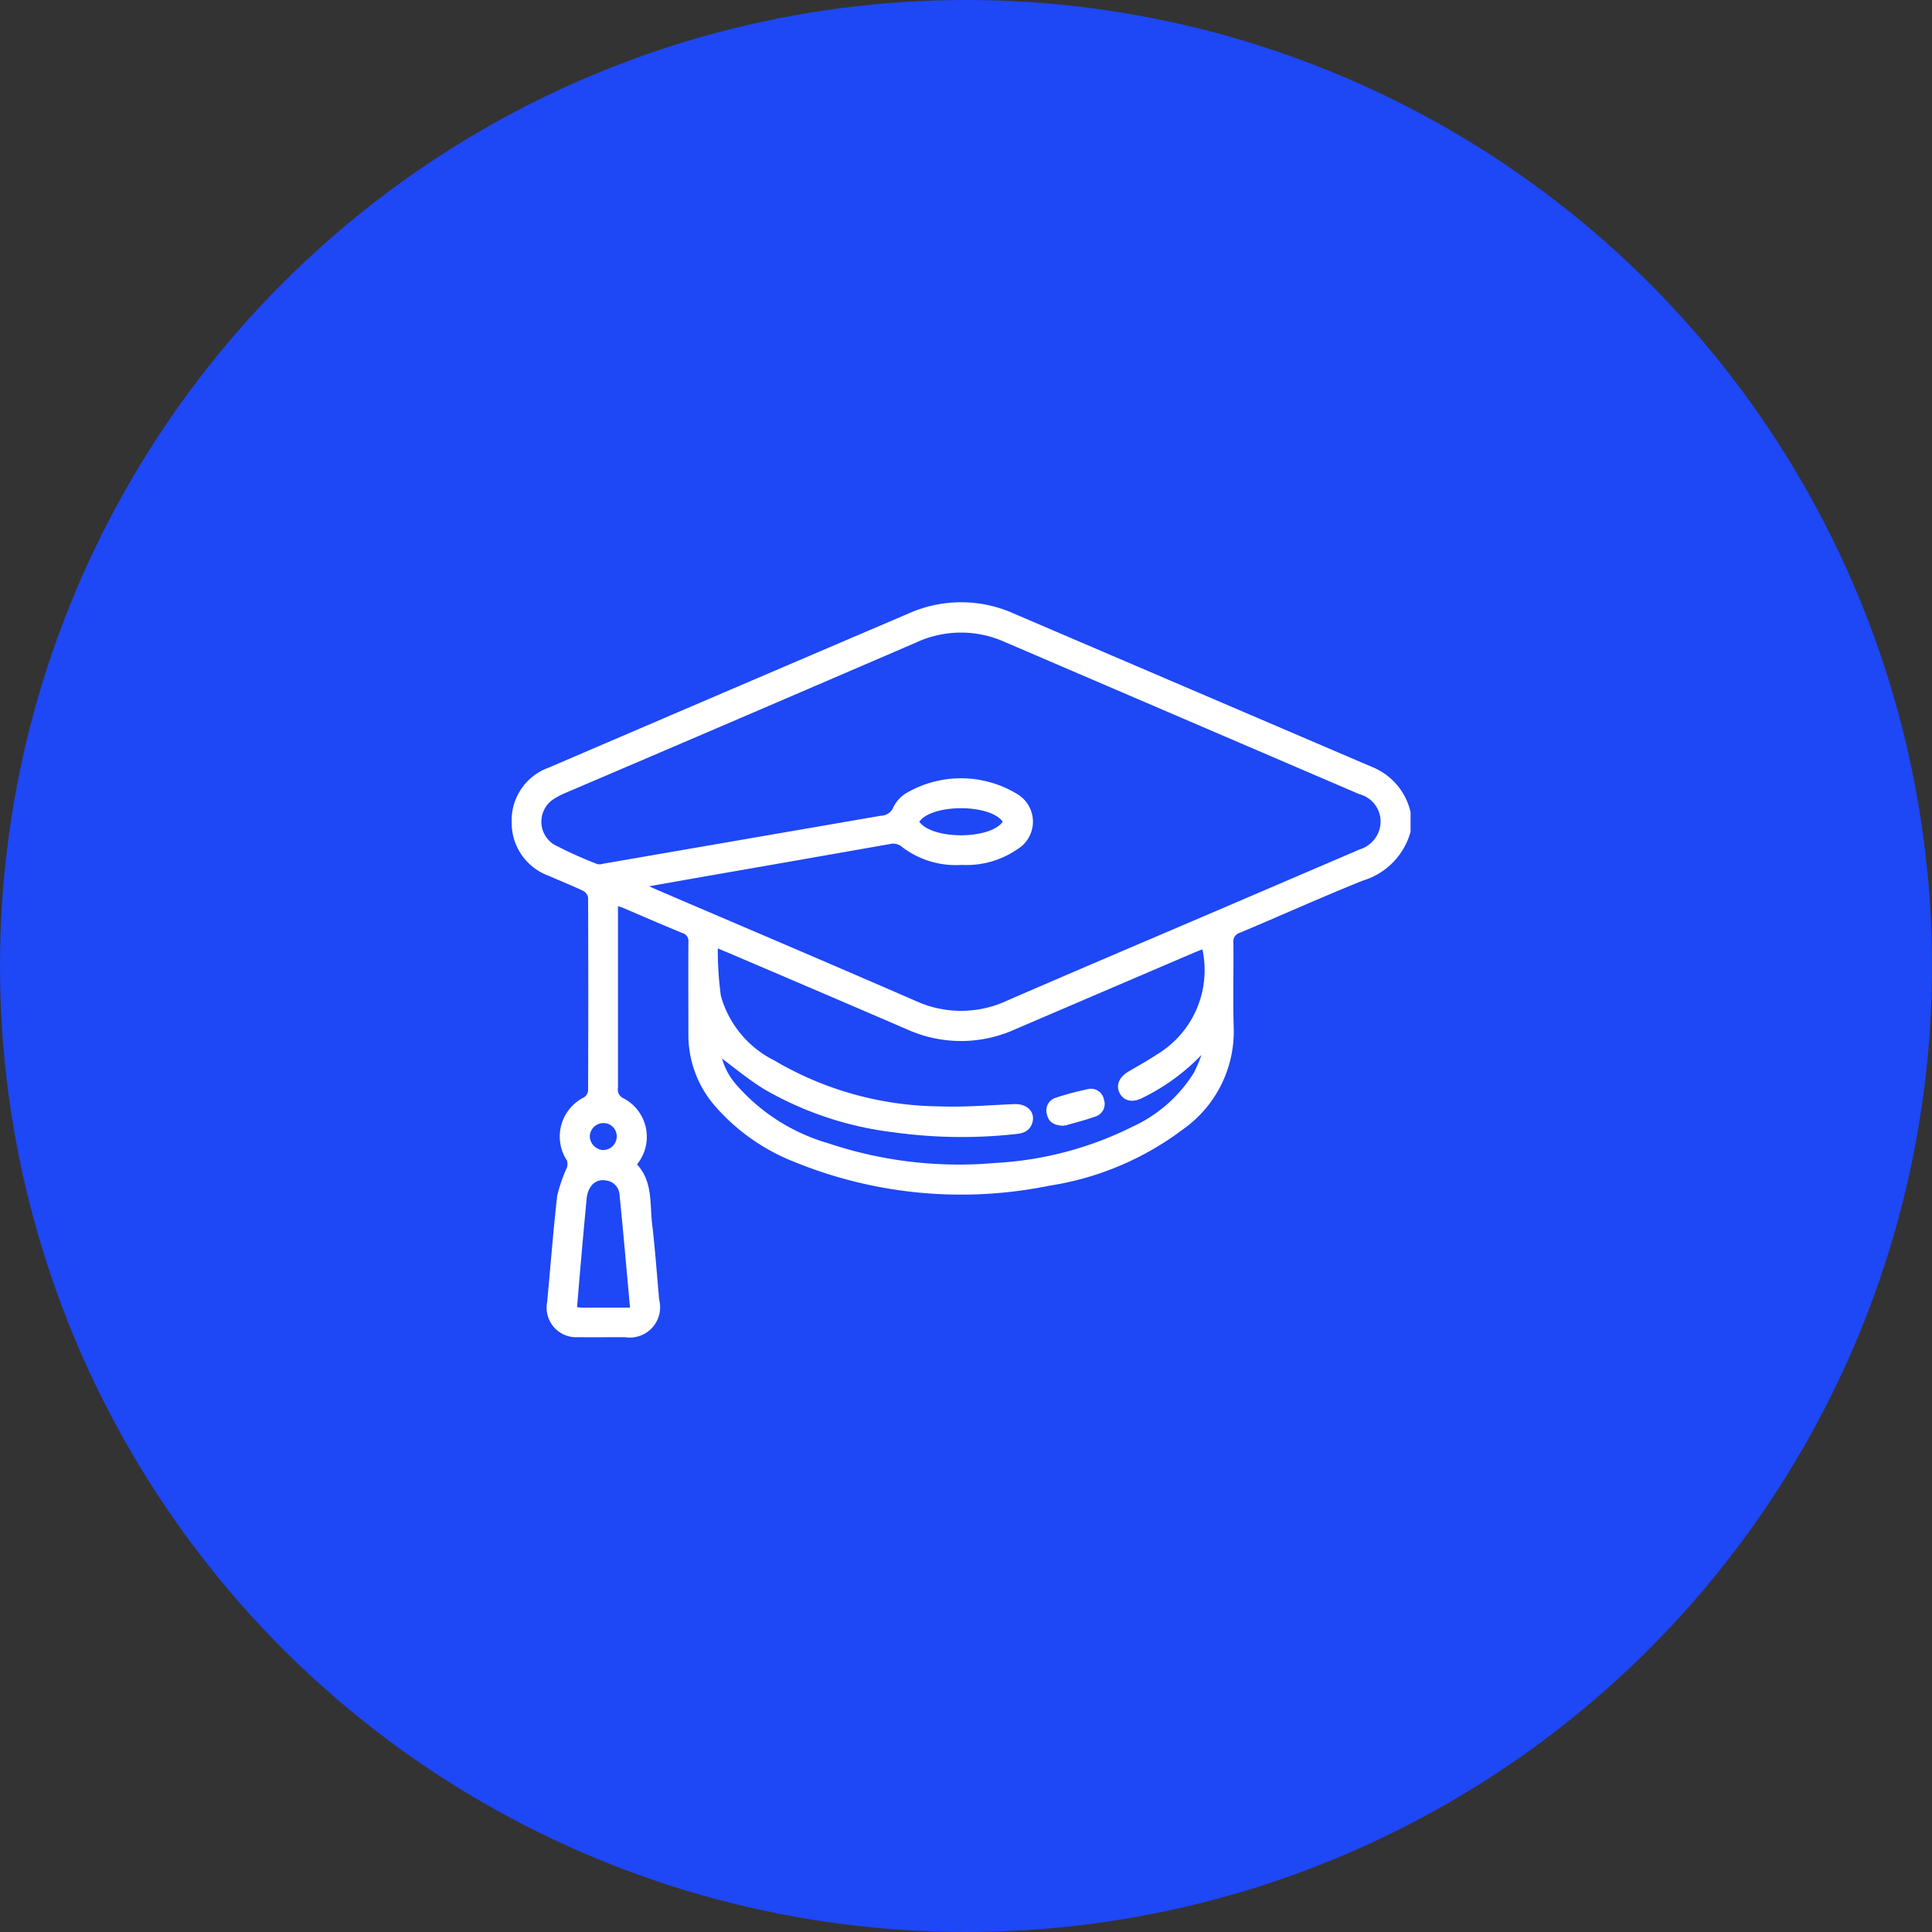
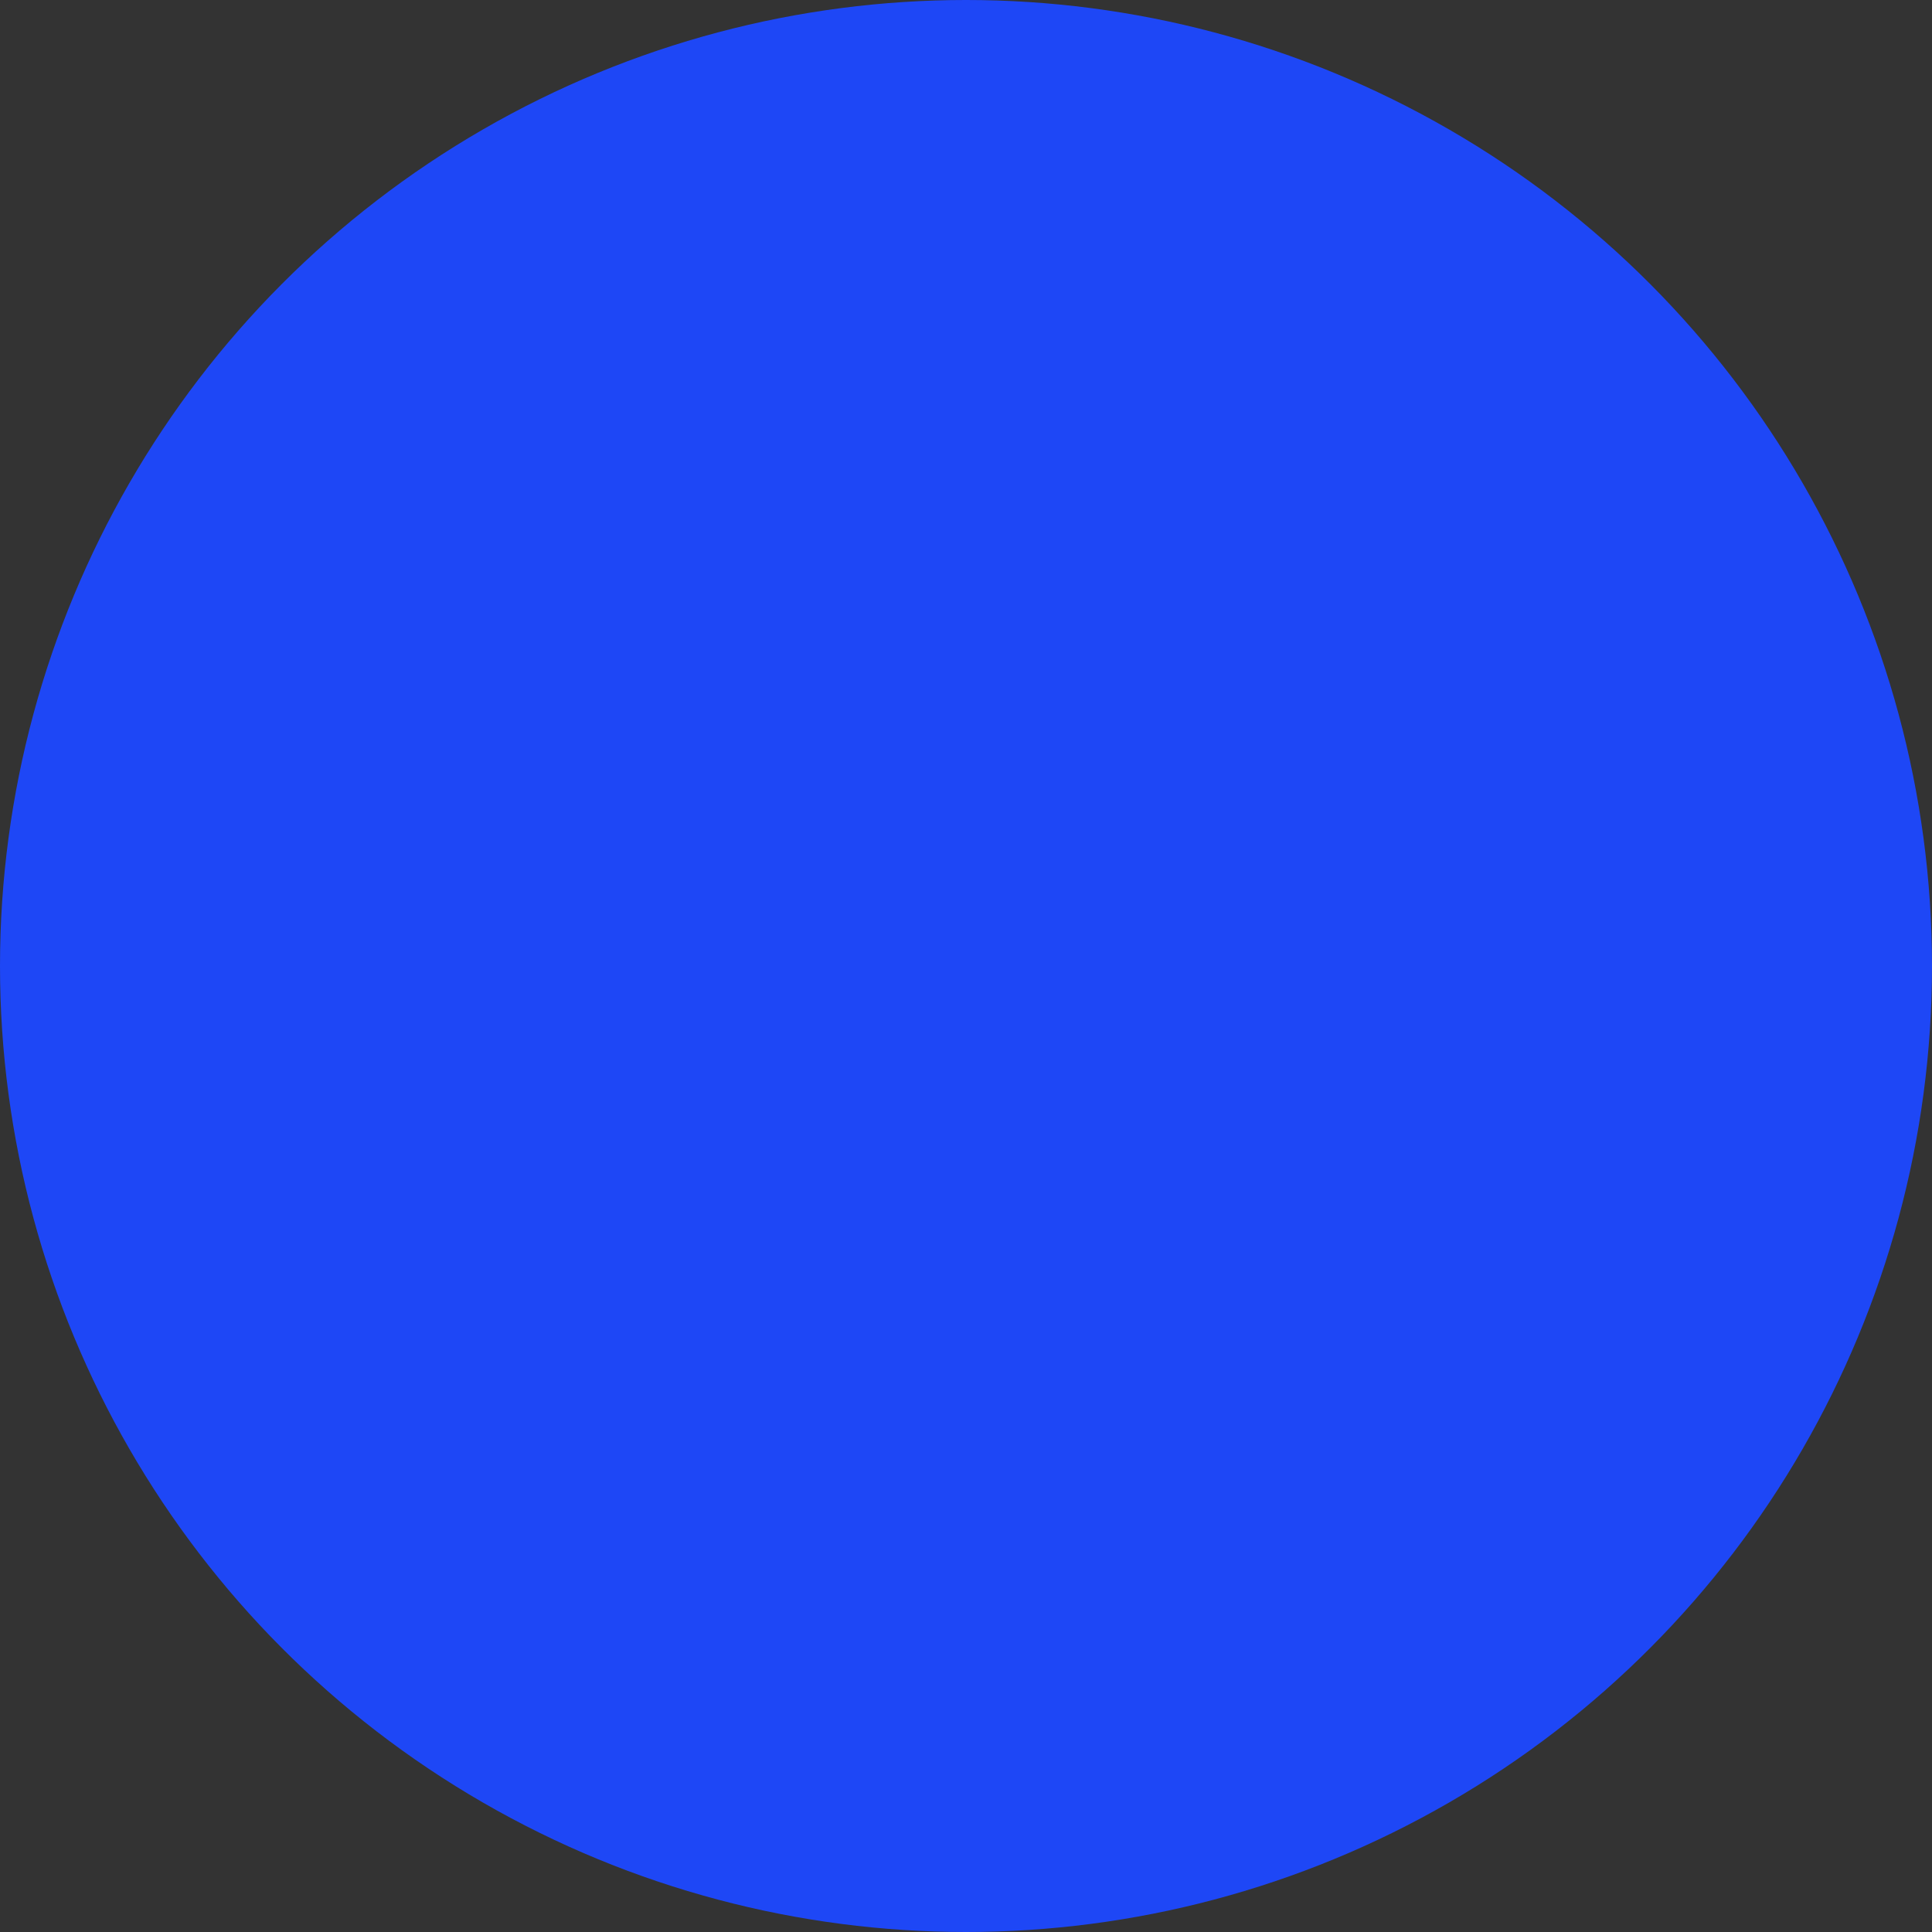
<svg xmlns="http://www.w3.org/2000/svg" width="64" height="64" viewBox="0 0 64 64">
  <rect x="0" y="0" width="64" height="64" fill="#333333" stroke="none" />
  <defs>
    <clipPath id="clip-path">
-       <rect id="Rectangle_27496" data-name="Rectangle 27496" width="34" height="34" transform="translate(-0.19 -0.281)" fill="#fff" stroke="#fff" stroke-width="0.1" />
-     </clipPath>
+       </clipPath>
  </defs>
  <g id="Icon_6" data-name="Icon 6" transform="translate(-575 -2602)">
    <circle id="Ellipse_3493" data-name="Ellipse 3493" cx="32" cy="32" r="32" transform="translate(575 2602)" fill="#1e47f6" />
    <g id="Education_" data-name="Education " transform="translate(590.19 2617.281)" clip-path="url(#clip-path)">
      <g id="Group_70047" data-name="Group 70047" transform="translate(1.81 4.719)">
-         <path id="Path_249402" data-name="Path 249402" d="M29.677,7.546a2.287,2.287,0,0,1-1.545,1.577c-1.369.549-2.714,1.158-4.076,1.729a.348.348,0,0,0-.248.387c.01.937-.018,1.875.01,2.811a3.916,3.916,0,0,1-1.672,3.329,9.764,9.764,0,0,1-4.385,1.848,14.56,14.56,0,0,1-8.413-.778A6.693,6.693,0,0,1,6.7,16.579a3.535,3.535,0,0,1-.846-2.316c0-1.014-.007-2.029,0-3.043a.328.328,0,0,0-.24-.362c-.66-.271-1.315-.557-1.972-.837-.059-.024-.122-.041-.221-.073v.311q0,2.884,0,5.768a.369.369,0,0,0,.224.407,1.391,1.391,0,0,1,.388,2.141c.549.551.438,1.294.52,1.98.1.835.157,1.673.234,2.51a.955.955,0,0,1-1.083,1.181c-.522,0-1.044.005-1.566,0a.927.927,0,0,1-.964-1.1c.111-1.173.2-2.349.332-3.519a5.1,5.1,0,0,1,.312-.913.417.417,0,0,0,.008-.292,1.4,1.4,0,0,1,.549-2.03.357.357,0,0,0,.156-.256q.013-3.2,0-6.406a.365.365,0,0,0-.185-.261c-.374-.179-.761-.33-1.142-.5A1.813,1.813,0,0,1,0,7.229,1.8,1.8,0,0,1,1.194,5.476Q7.164,2.913,13.137.36A4.21,4.21,0,0,1,16.57.373Q22.5,2.913,28.433,5.453a2.072,2.072,0,0,1,1.244,1.455ZM4.434,9.318V9.38c.087.04.172.083.26.121,2.873,1.23,5.748,2.452,8.616,3.7a3.652,3.652,0,0,0,3.053,0c2.37-1.03,4.75-2.039,7.126-3.056l4.573-1.961a1.031,1.031,0,0,0,.69-.721.985.985,0,0,0-.7-1.2Q22.172,3.74,16.3,1.219a3.581,3.581,0,0,0-2.972.019q-5.8,2.5-11.619,4.984a2.541,2.541,0,0,0-.386.2.943.943,0,0,0,.008,1.6,13.835,13.835,0,0,0,1.449.653A.445.445,0,0,0,3,8.659q4.593-.794,9.184-1.587a.5.5,0,0,0,.458-.317,1.111,1.111,0,0,1,.38-.424,3.533,3.533,0,0,1,3.649.016,1.015,1.015,0,0,1,0,1.745,2.909,2.909,0,0,1-1.806.509,2.887,2.887,0,0,1-1.931-.567.51.51,0,0,0-.469-.122Q9.356,8.46,6.248,9l-1.813.32m2.4,5.621a2.284,2.284,0,0,0,.49.992,6.451,6.451,0,0,0,3.1,1.988,13.667,13.667,0,0,0,5.539.654,11.591,11.591,0,0,0,4.583-1.212A4.736,4.736,0,0,0,22.6,15.548a5.608,5.608,0,0,0,.263-.629l-.069-.038a6.9,6.9,0,0,1-1.975,1.445c-.3.155-.557.1-.681-.131s-.024-.48.256-.647c.315-.187.638-.362.942-.566a3.306,3.306,0,0,0,1.531-3.6c-.1.04-.22.082-.333.131q-2.965,1.269-5.93,2.54a4.29,4.29,0,0,1-3.538,0q-2.83-1.219-5.664-2.427c-.2-.087-.4-.17-.674-.283A11.489,11.489,0,0,0,6.831,13a3.467,3.467,0,0,0,1.792,2.171A11.013,11.013,0,0,0,14.112,16.7c.828.033,1.659-.041,2.488-.075.4-.017.655.24.543.573-.079.237-.28.3-.5.319a16.3,16.3,0,0,1-4.045-.059,11.127,11.127,0,0,1-4.253-1.417c-.531-.324-1.01-.73-1.511-1.1M3.925,23.366c-.119-1.3-.227-2.556-.354-3.81a.551.551,0,0,0-.488-.5c-.37-.07-.655.192-.7.656-.061.624-.116,1.247-.171,1.871-.052.583-.1,1.166-.15,1.762.089.01.145.022.2.022H3.925M13.394,7.224c.436.677,2.508.647,2.881-.006-.413-.668-2.505-.653-2.881.006M2.99,18.146a.5.5,0,0,0,.49-.5.485.485,0,0,0-.492-.492.5.5,0,0,0-.5.494.52.52,0,0,0,.5.5" fill="#fff" stroke="#fff" stroke-width="0.1" />
-         <path id="Path_249403" data-name="Path 249403" d="M20.788,19.55c-.3-.006-.47-.1-.519-.335a.388.388,0,0,1,.247-.493,9.843,9.843,0,0,1,1.084-.29.381.381,0,0,1,.456.309.386.386,0,0,1-.234.5c-.36.129-.734.221-1.033.309" transform="translate(-2.537 -2.307)" fill="#fff" stroke="#fff" stroke-width="0.1" />
-       </g>
+         </g>
    </g>
  </g>
</svg>